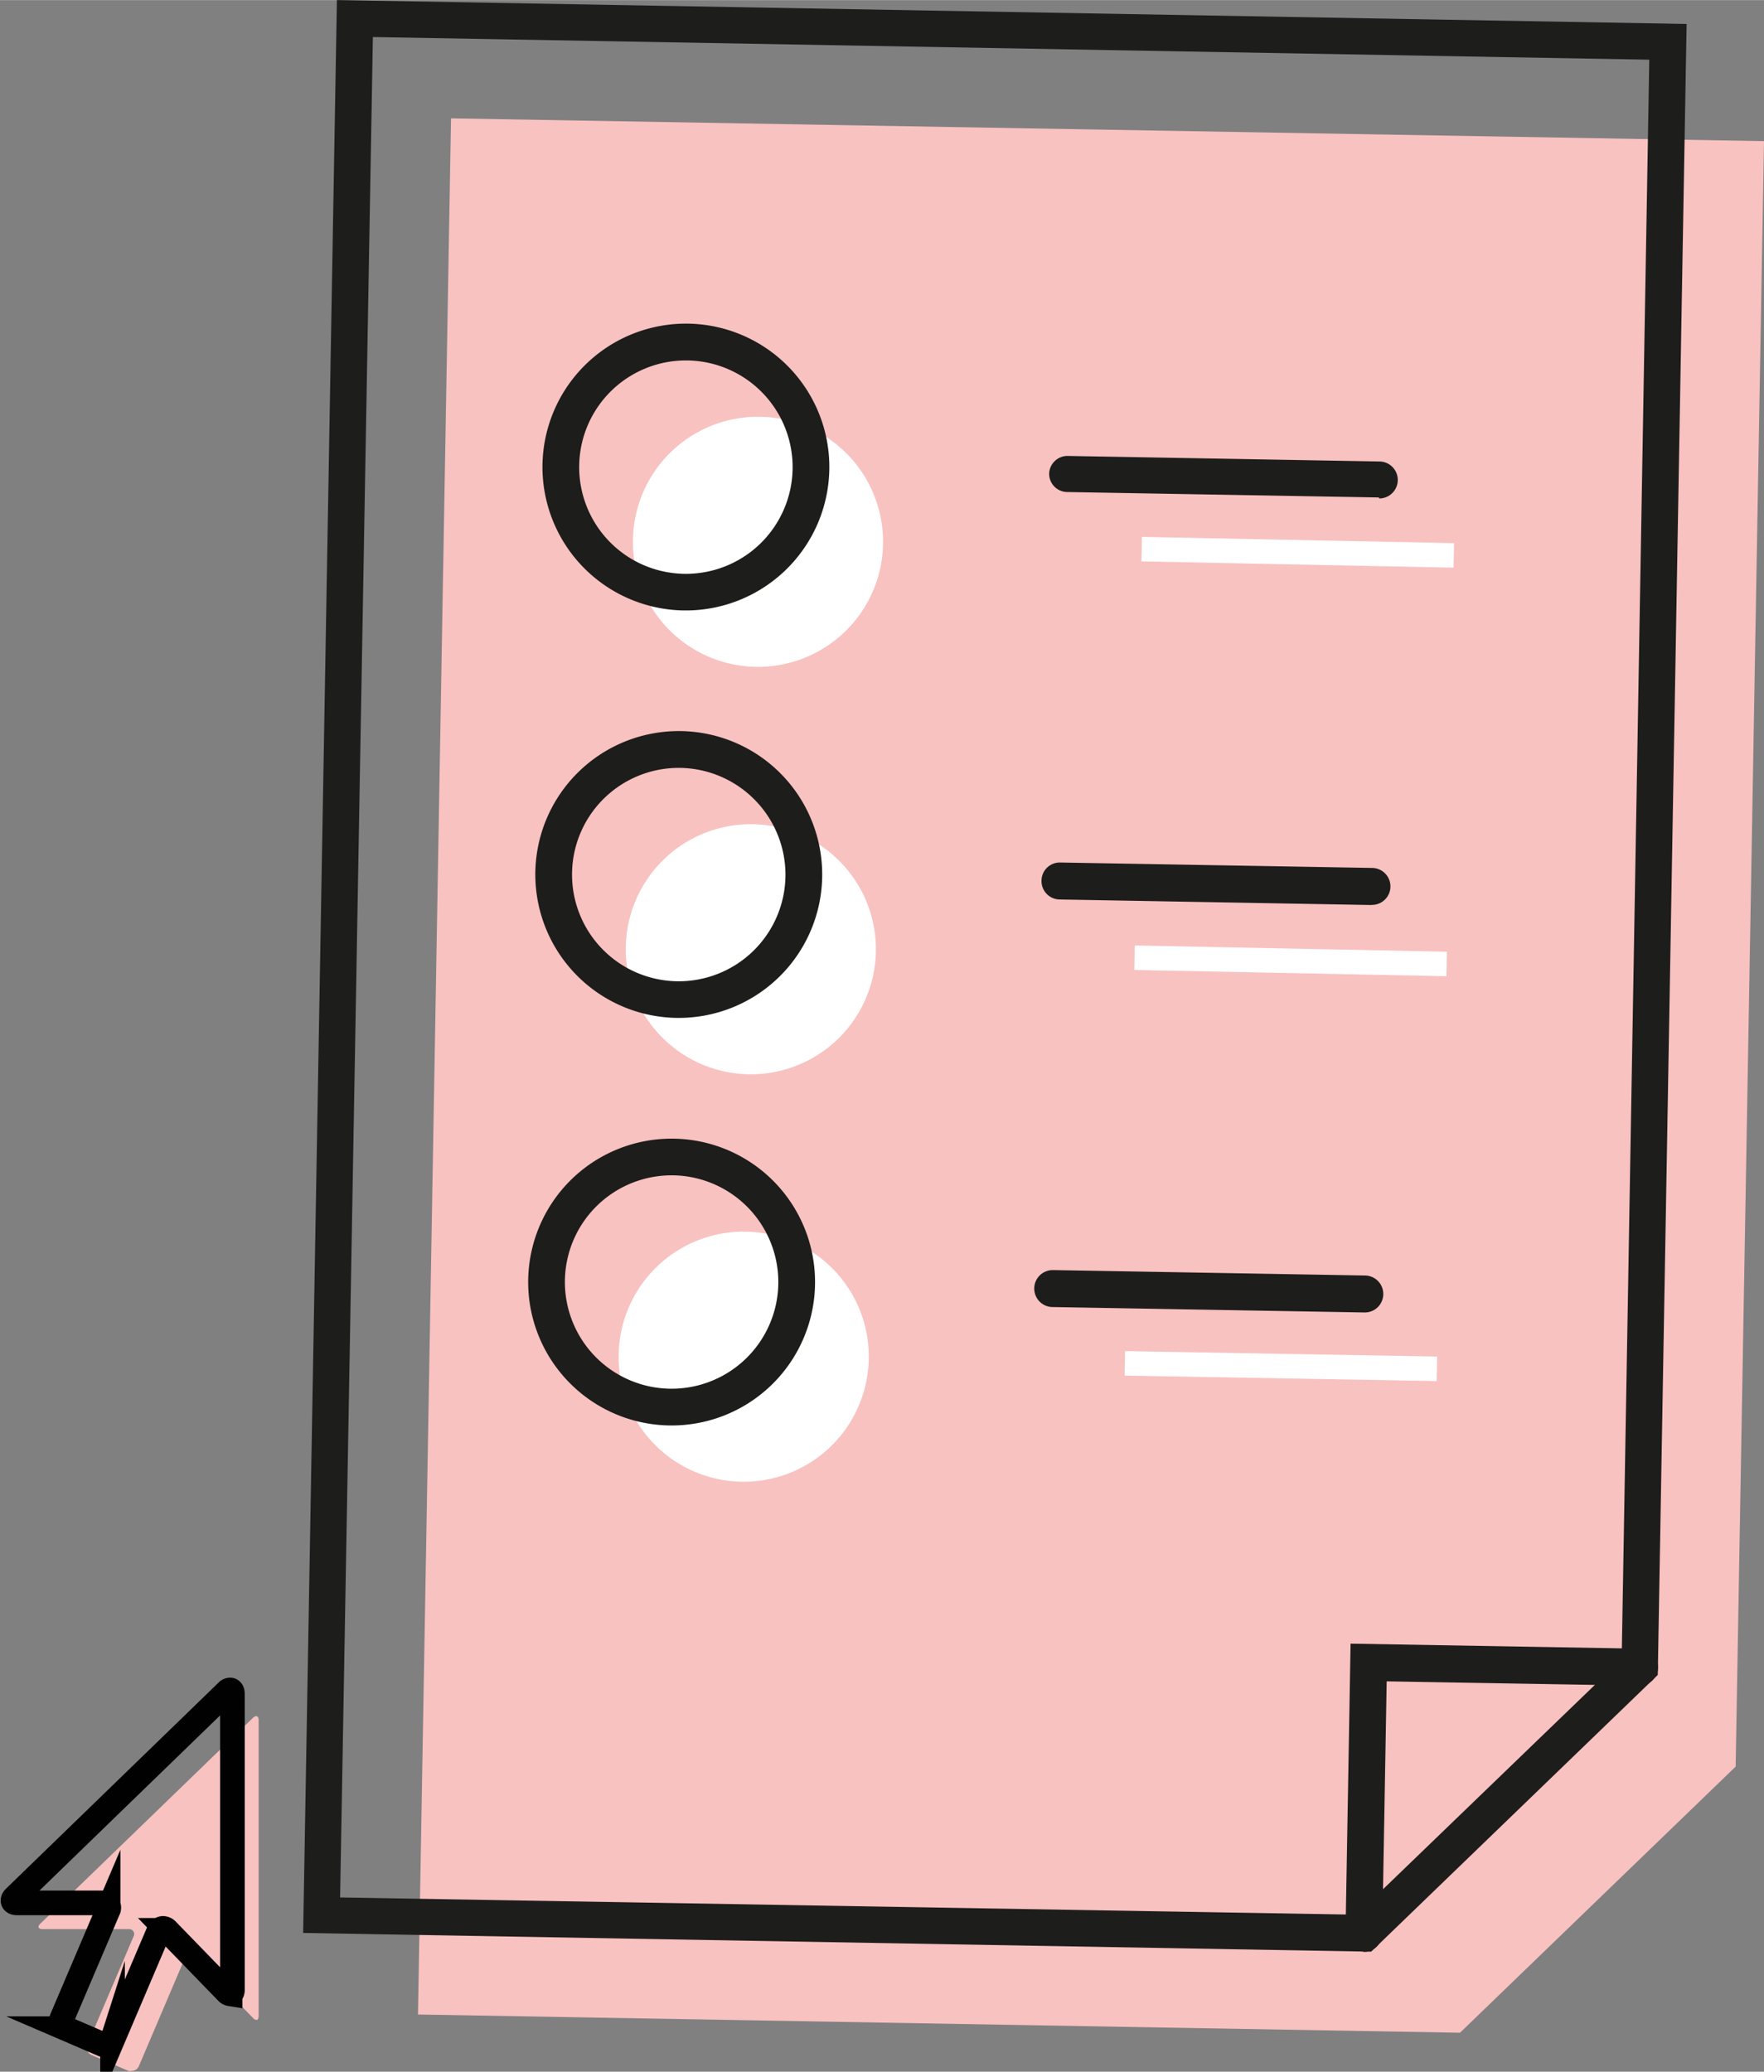
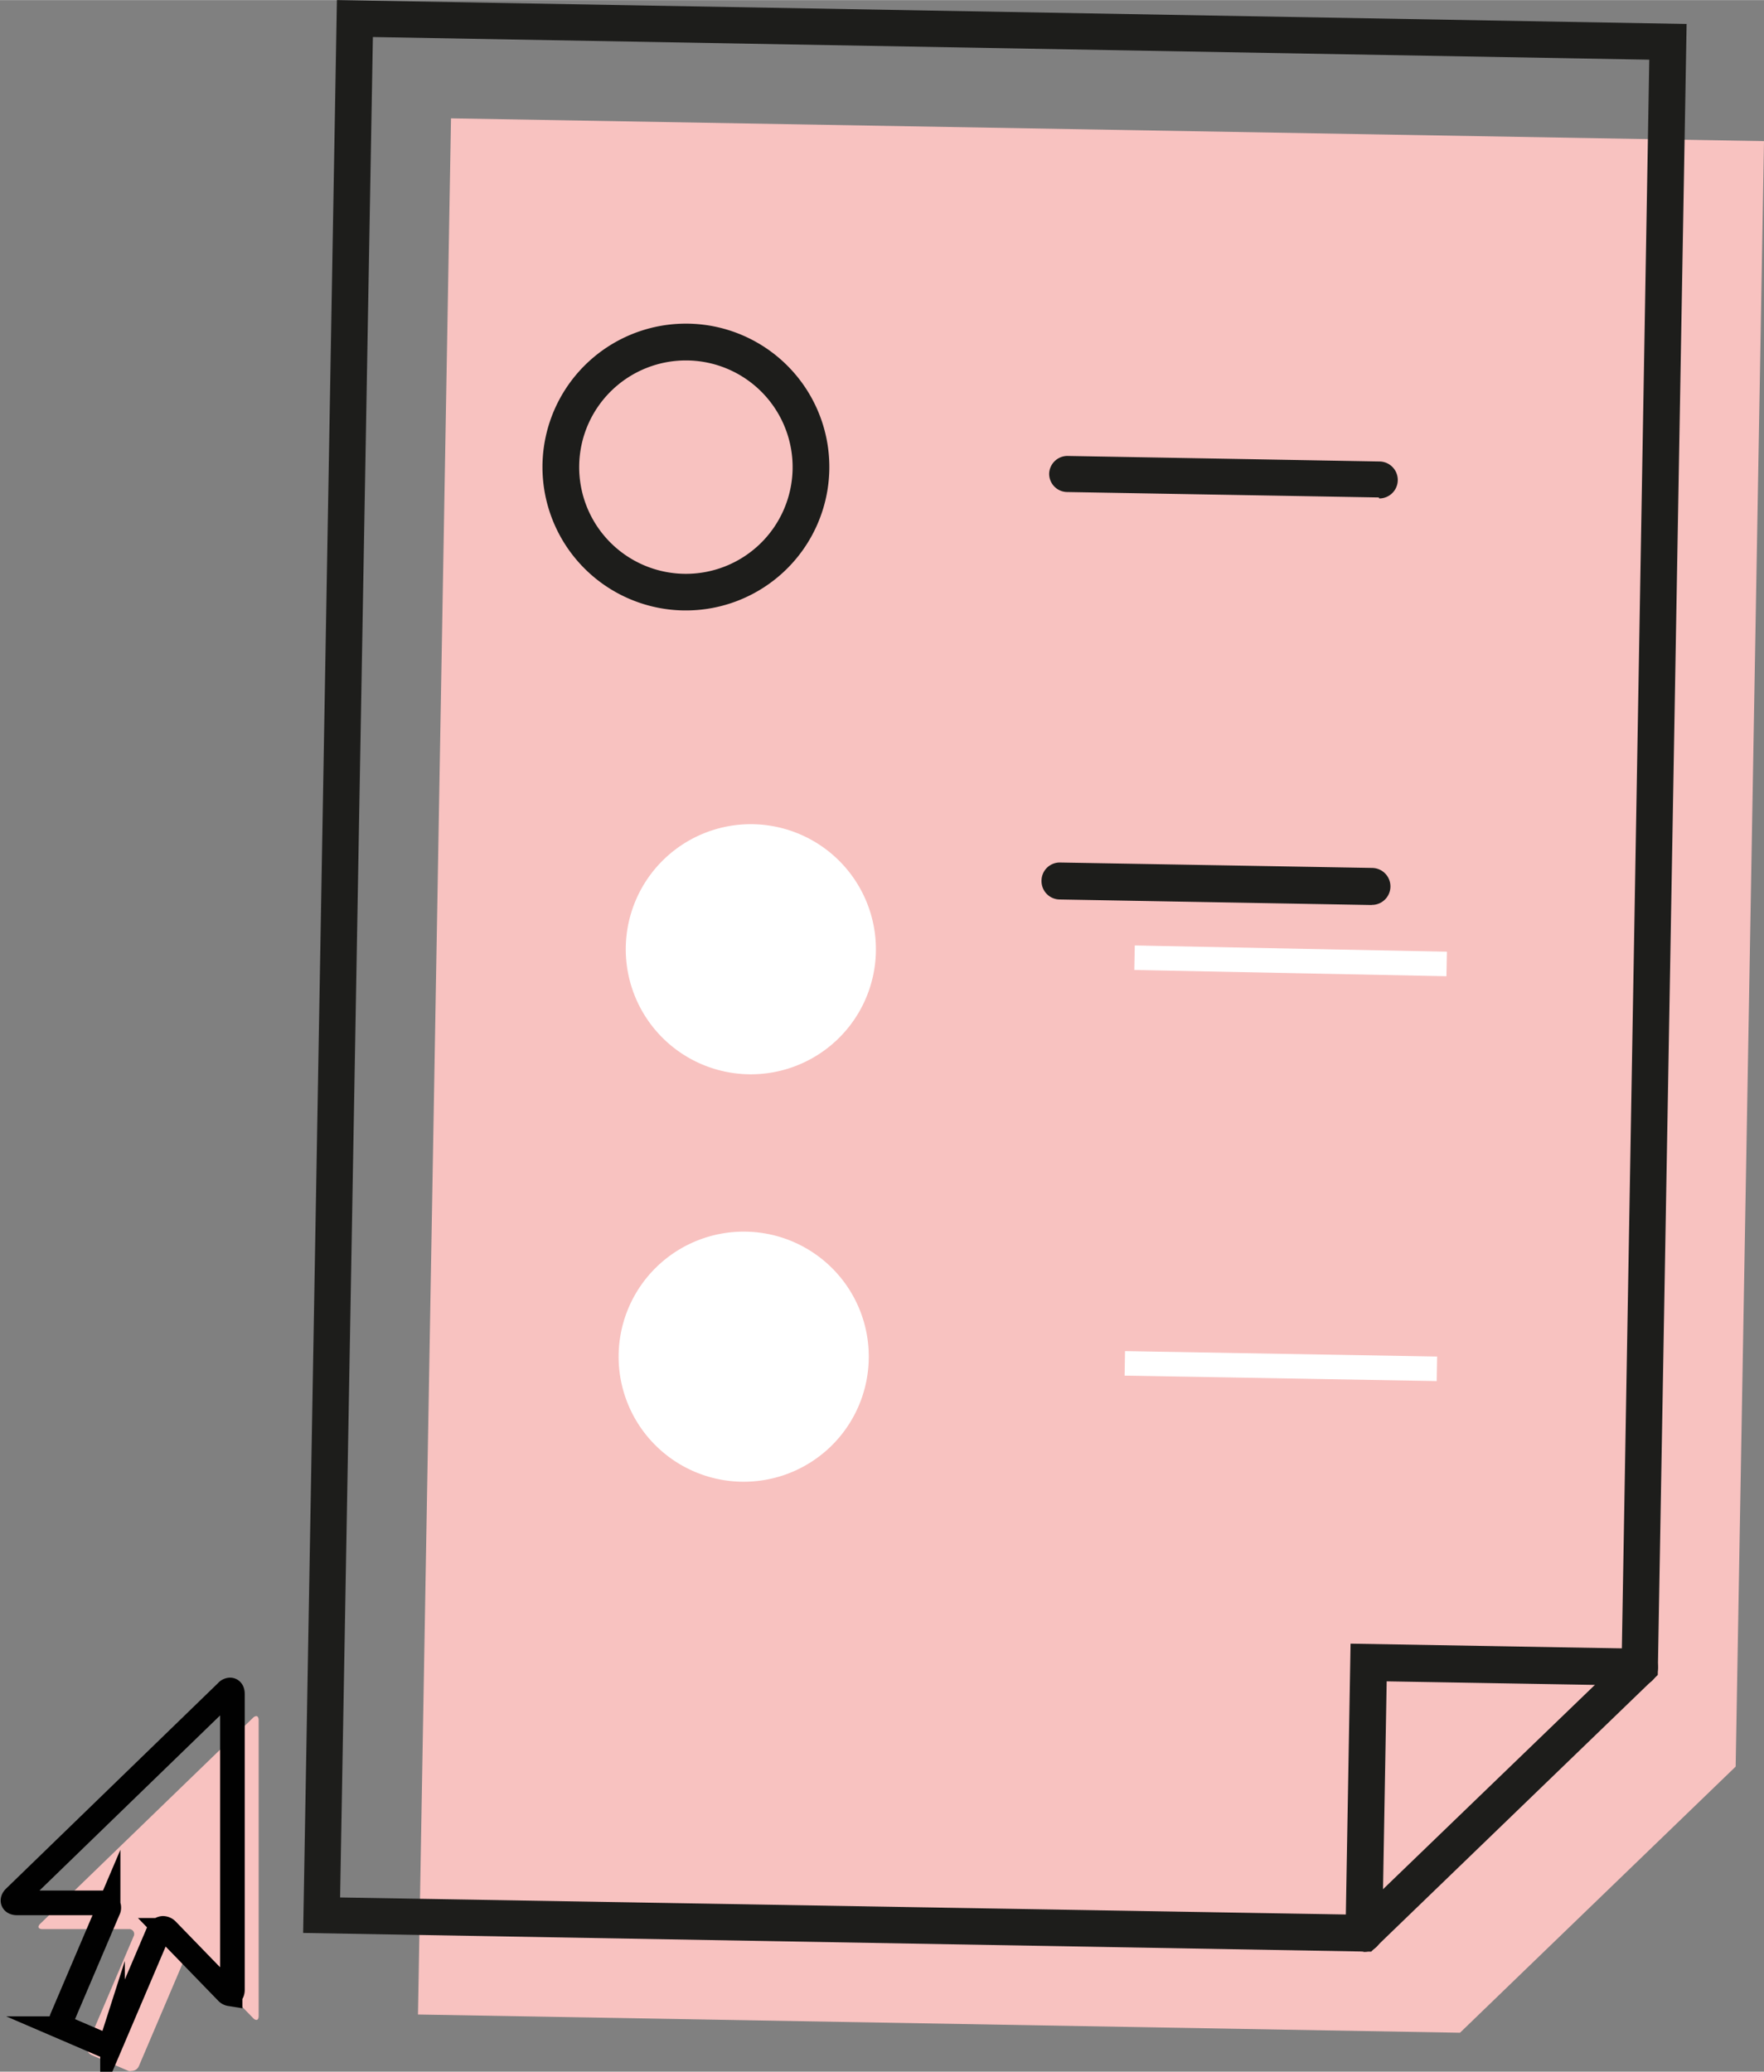
<svg xmlns="http://www.w3.org/2000/svg" width="50.5mm" height="59.32mm" viewBox="0 0 143.15 168.14">
  <rect x="0" y="0" width="143.15" height="168.14" fill="#808080" stroke="none" />
  <defs>
    <style>.cls-1{fill:#f8c2c0;}.cls-2{fill:#fff;}.cls-3{fill:#1d1d1b;}.cls-4{fill:none;stroke:#010101;stroke-miterlimit:10;stroke-width:2px;}</style>
  </defs>
  <title>Asset 2</title>
  <g id="Layer_2" data-name="Layer 2">
    <g id="Layer_1-2" data-name="Layer 1">
      <polygon class="cls-1" points="33.92 163.5 118.48 164.98 140.85 143.38 143.15 11.45 36.6 9.6 33.92 163.5" />
-       <path class="cls-2" d="M47.06,44.14a10.15,10.15,0,1,1-10-10.32,10.15,10.15,0,0,1,10,10.32" transform="translate(24.6)" />
      <path class="cls-2" d="M46.48,77.21a10.15,10.15,0,1,1-10-10.32,10.16,10.16,0,0,1,10,10.32" transform="translate(24.6)" />
-       <rect class="cls-2" x="79.51" y="32.06" width="1.99" height="25.33" transform="matrix(0.02, -1, 1, 0.02, 58.98, 124.43)" />
      <rect class="cls-2" x="78.93" y="65.13" width="1.99" height="25.33" transform="matrix(0.02, -1, 1, 0.02, 25.34, 156.35)" />
      <rect class="cls-2" x="78.35" y="98.21" width="1.99" height="25.33" transform="translate(-8.3 188.27) rotate(-89)" />
      <path class="cls-2" d="M45.9,110.29a10.15,10.15,0,1,1-10-10.33,10.14,10.14,0,0,1,10,10.33" transform="translate(24.6)" />
      <path class="cls-3" d="M87.29,40.37,62,39.93a1.48,1.48,0,0,1-1.46-1.51A1.49,1.49,0,0,1,62,37l25.33.45a1.49,1.49,0,0,1,0,3" transform="translate(24.6)" />
      <path class="cls-3" d="M31.21,29.25a8.66,8.66,0,1,0,8.51,8.81,8.66,8.66,0,0,0-8.51-8.81m-.35,20.29A11.64,11.64,0,1,1,42.7,38.11,11.65,11.65,0,0,1,30.86,49.54" transform="translate(24.6)" />
      <path class="cls-3" d="M86.71,73.45,61.38,73a1.49,1.49,0,0,1-1.46-1.52A1.48,1.48,0,0,1,61.43,70l25.33.44a1.49,1.49,0,0,1-.05,3" transform="translate(24.6)" />
-       <path class="cls-3" d="M30.63,62.32a8.66,8.66,0,1,0,8.51,8.81,8.68,8.68,0,0,0-8.51-8.81m-.35,20.29A11.64,11.64,0,1,1,42.12,71.18,11.64,11.64,0,0,1,30.28,82.61" transform="translate(24.6)" />
-       <path class="cls-3" d="M86.13,106.52l-25.33-.44a1.49,1.49,0,0,1,.06-3l25.32.44a1.49,1.49,0,1,1-.05,3" transform="translate(24.6)" />
-       <path class="cls-3" d="M30.06,95.39a8.66,8.66,0,1,0,8.5,8.81,8.67,8.67,0,0,0-8.5-8.81m-.36,20.3a11.64,11.64,0,1,1,11.84-11.44A11.64,11.64,0,0,1,29.7,115.69" transform="translate(24.6)" />
      <path class="cls-3" d="M3,154,5.66,3,109.24,4.84,107,134.65,85.49,155.4ZM2.74,0,0,156.88l86.67,1.52,23.26-22.46,2.34-134Z" transform="translate(24.6)" />
      <path class="cls-3" d="M86.06,158.39a1.5,1.5,0,0,1-1.47-1.52L85,133.4l23.48.41a1.49,1.49,0,1,1-.06,3l-20.49-.35-.36,20.49a1.49,1.49,0,0,1-1.51,1.47" transform="translate(24.6)" />
      <path class="cls-1" d="M-4.07,139.42a.45.45,0,0,1,.26-.14c.12,0,.2.12.2.34v24c0,.21-.07.32-.18.32a.38.38,0,0,1-.26-.14l-4.86-5a.47.47,0,0,0-.32-.15.42.42,0,0,0-.37.28l-3.73,8.76a.64.64,0,0,1-.59.39.56.56,0,0,1-.25,0l-3-1.29a.66.66,0,0,1-.34-.84l3.75-8.79a.4.4,0,0,0-.39-.59l-7,0c-.35,0-.43-.2-.18-.44Z" transform="translate(24.6)" />
      <path class="cls-4" d="M-6.19,137.3a.36.36,0,0,1,.26-.14c.12,0,.19.11.19.33l0,24c0,.21-.08.33-.19.33a.42.42,0,0,1-.26-.15l-4.85-5a.47.47,0,0,0-.33-.16.42.42,0,0,0-.37.29l-3.73,8.76A.64.64,0,0,1-16,166a.53.53,0,0,1-.24-.06l-3-1.29a.64.64,0,0,1-.33-.84l3.74-8.78a.39.39,0,0,0-.39-.59l-7,0c-.35,0-.43-.21-.18-.45Z" transform="translate(24.6)" />
    </g>
  </g>
</svg>